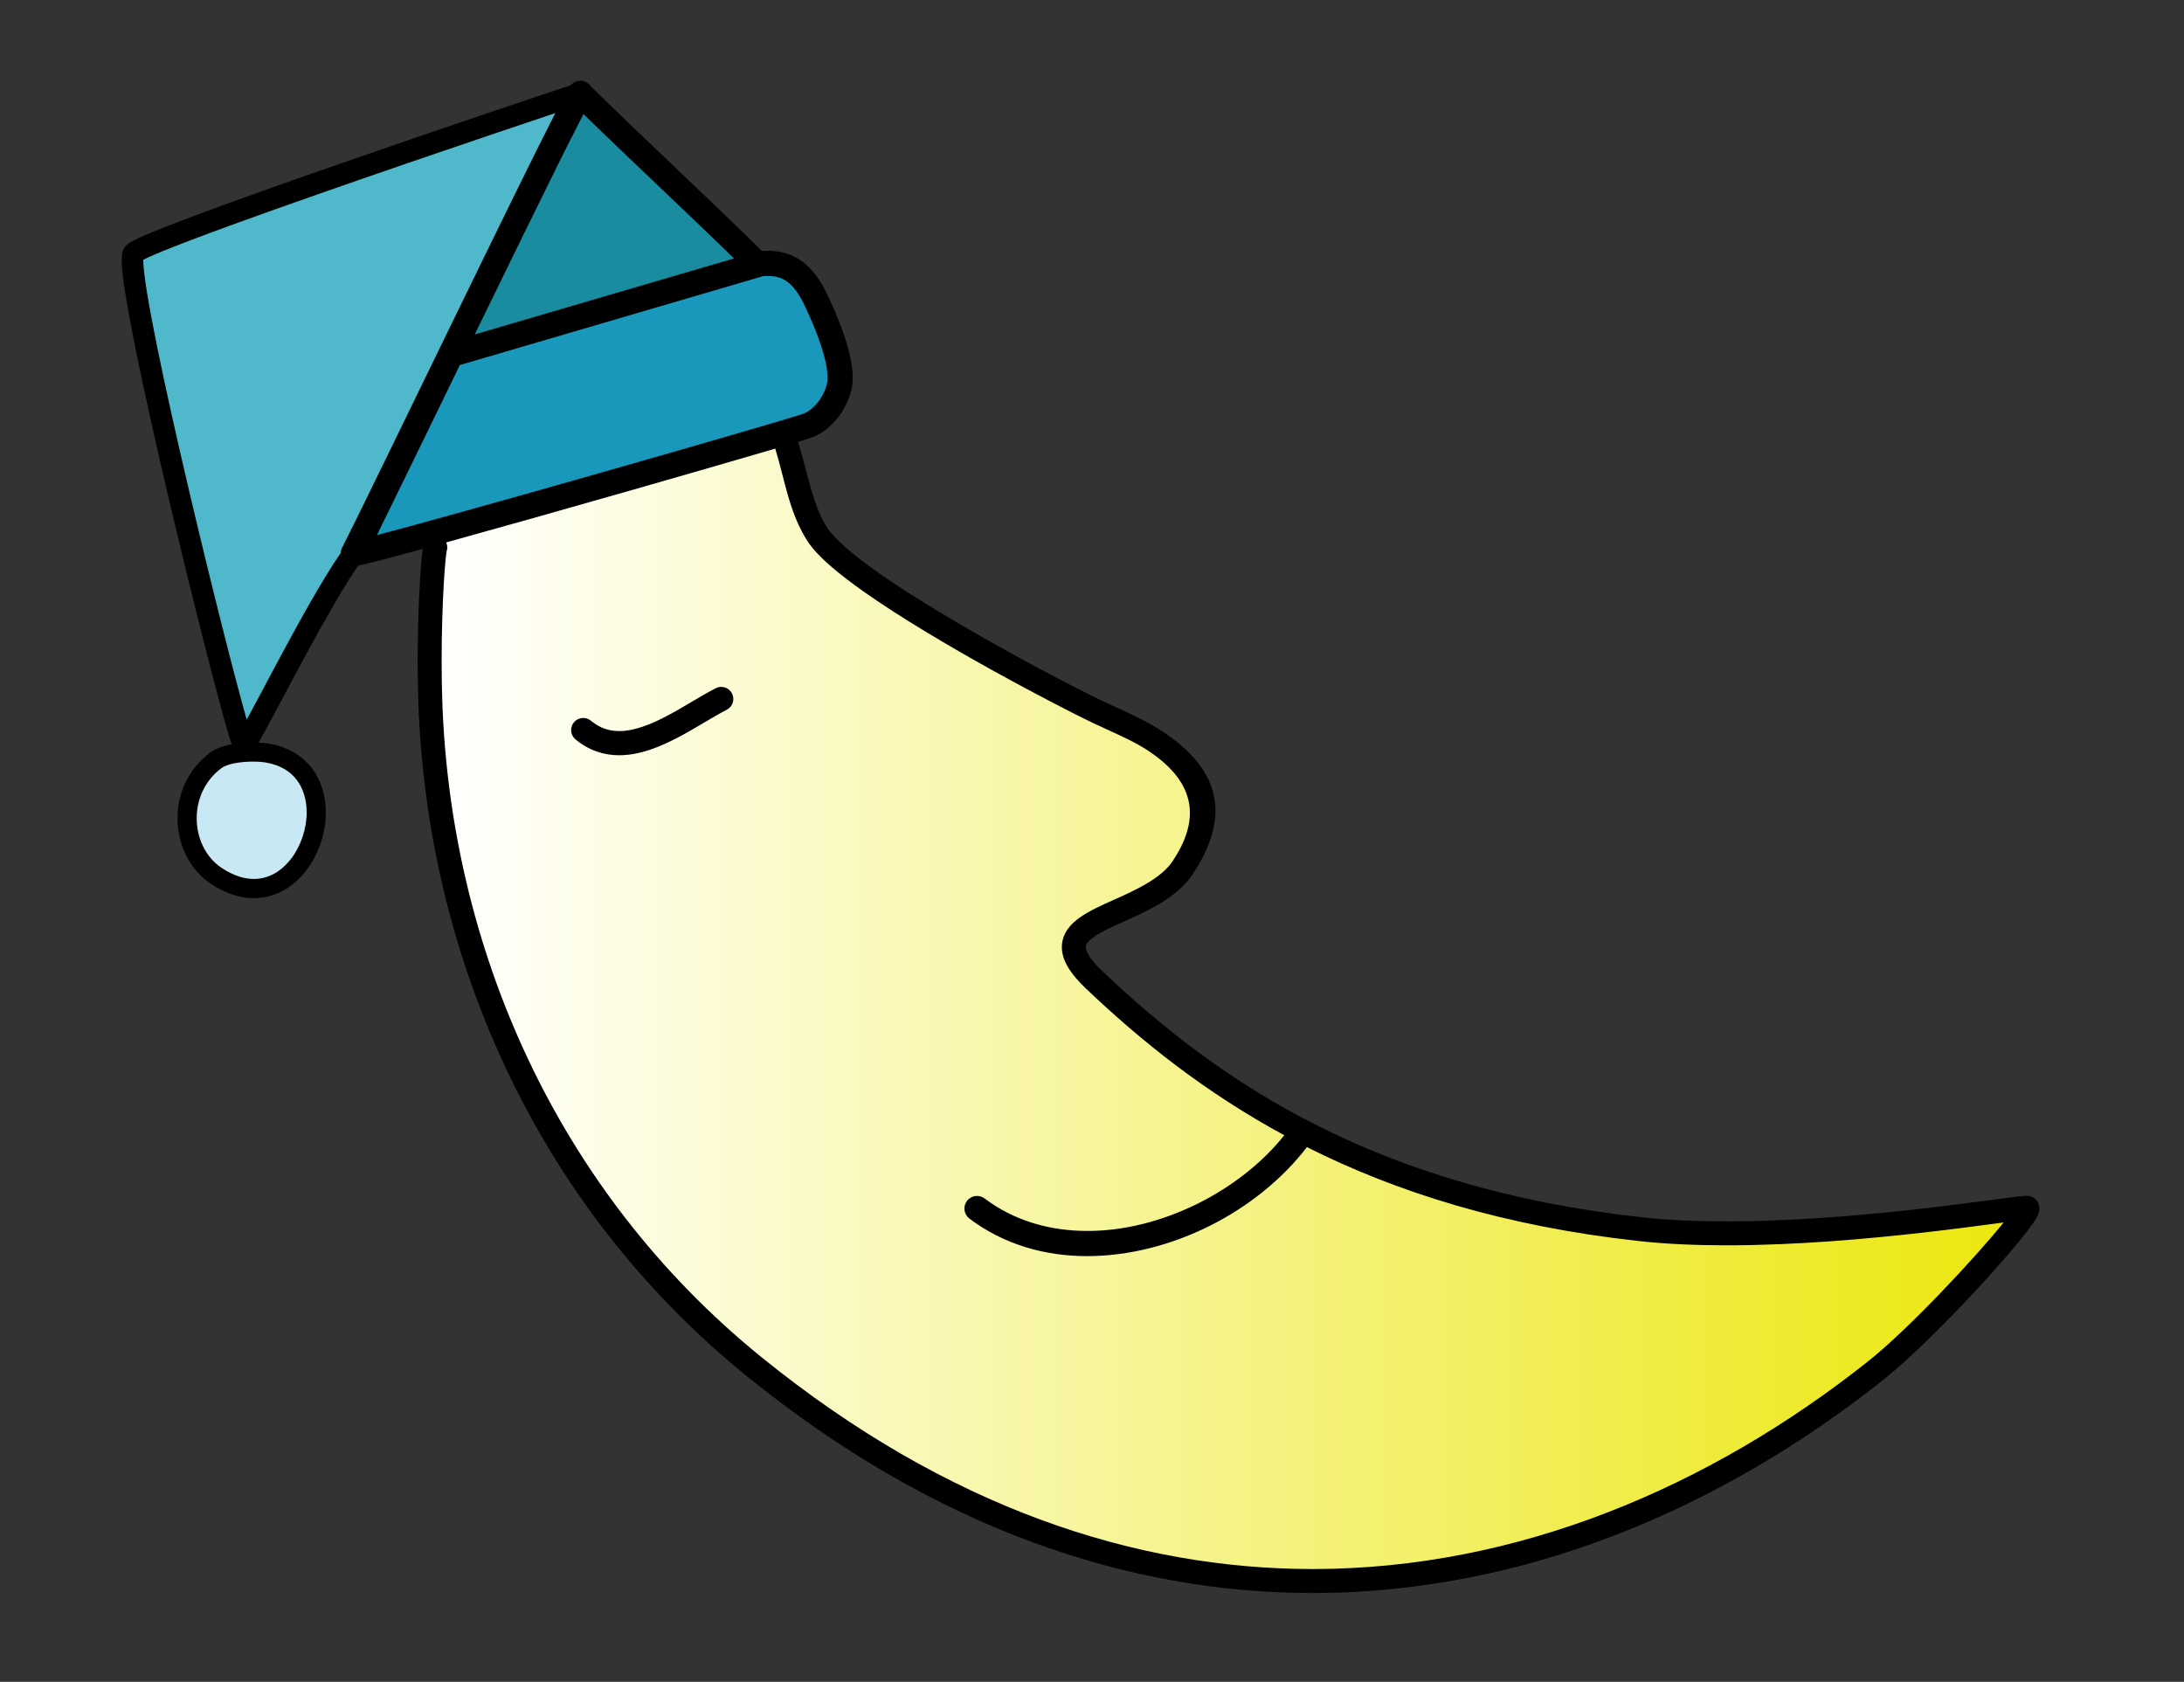
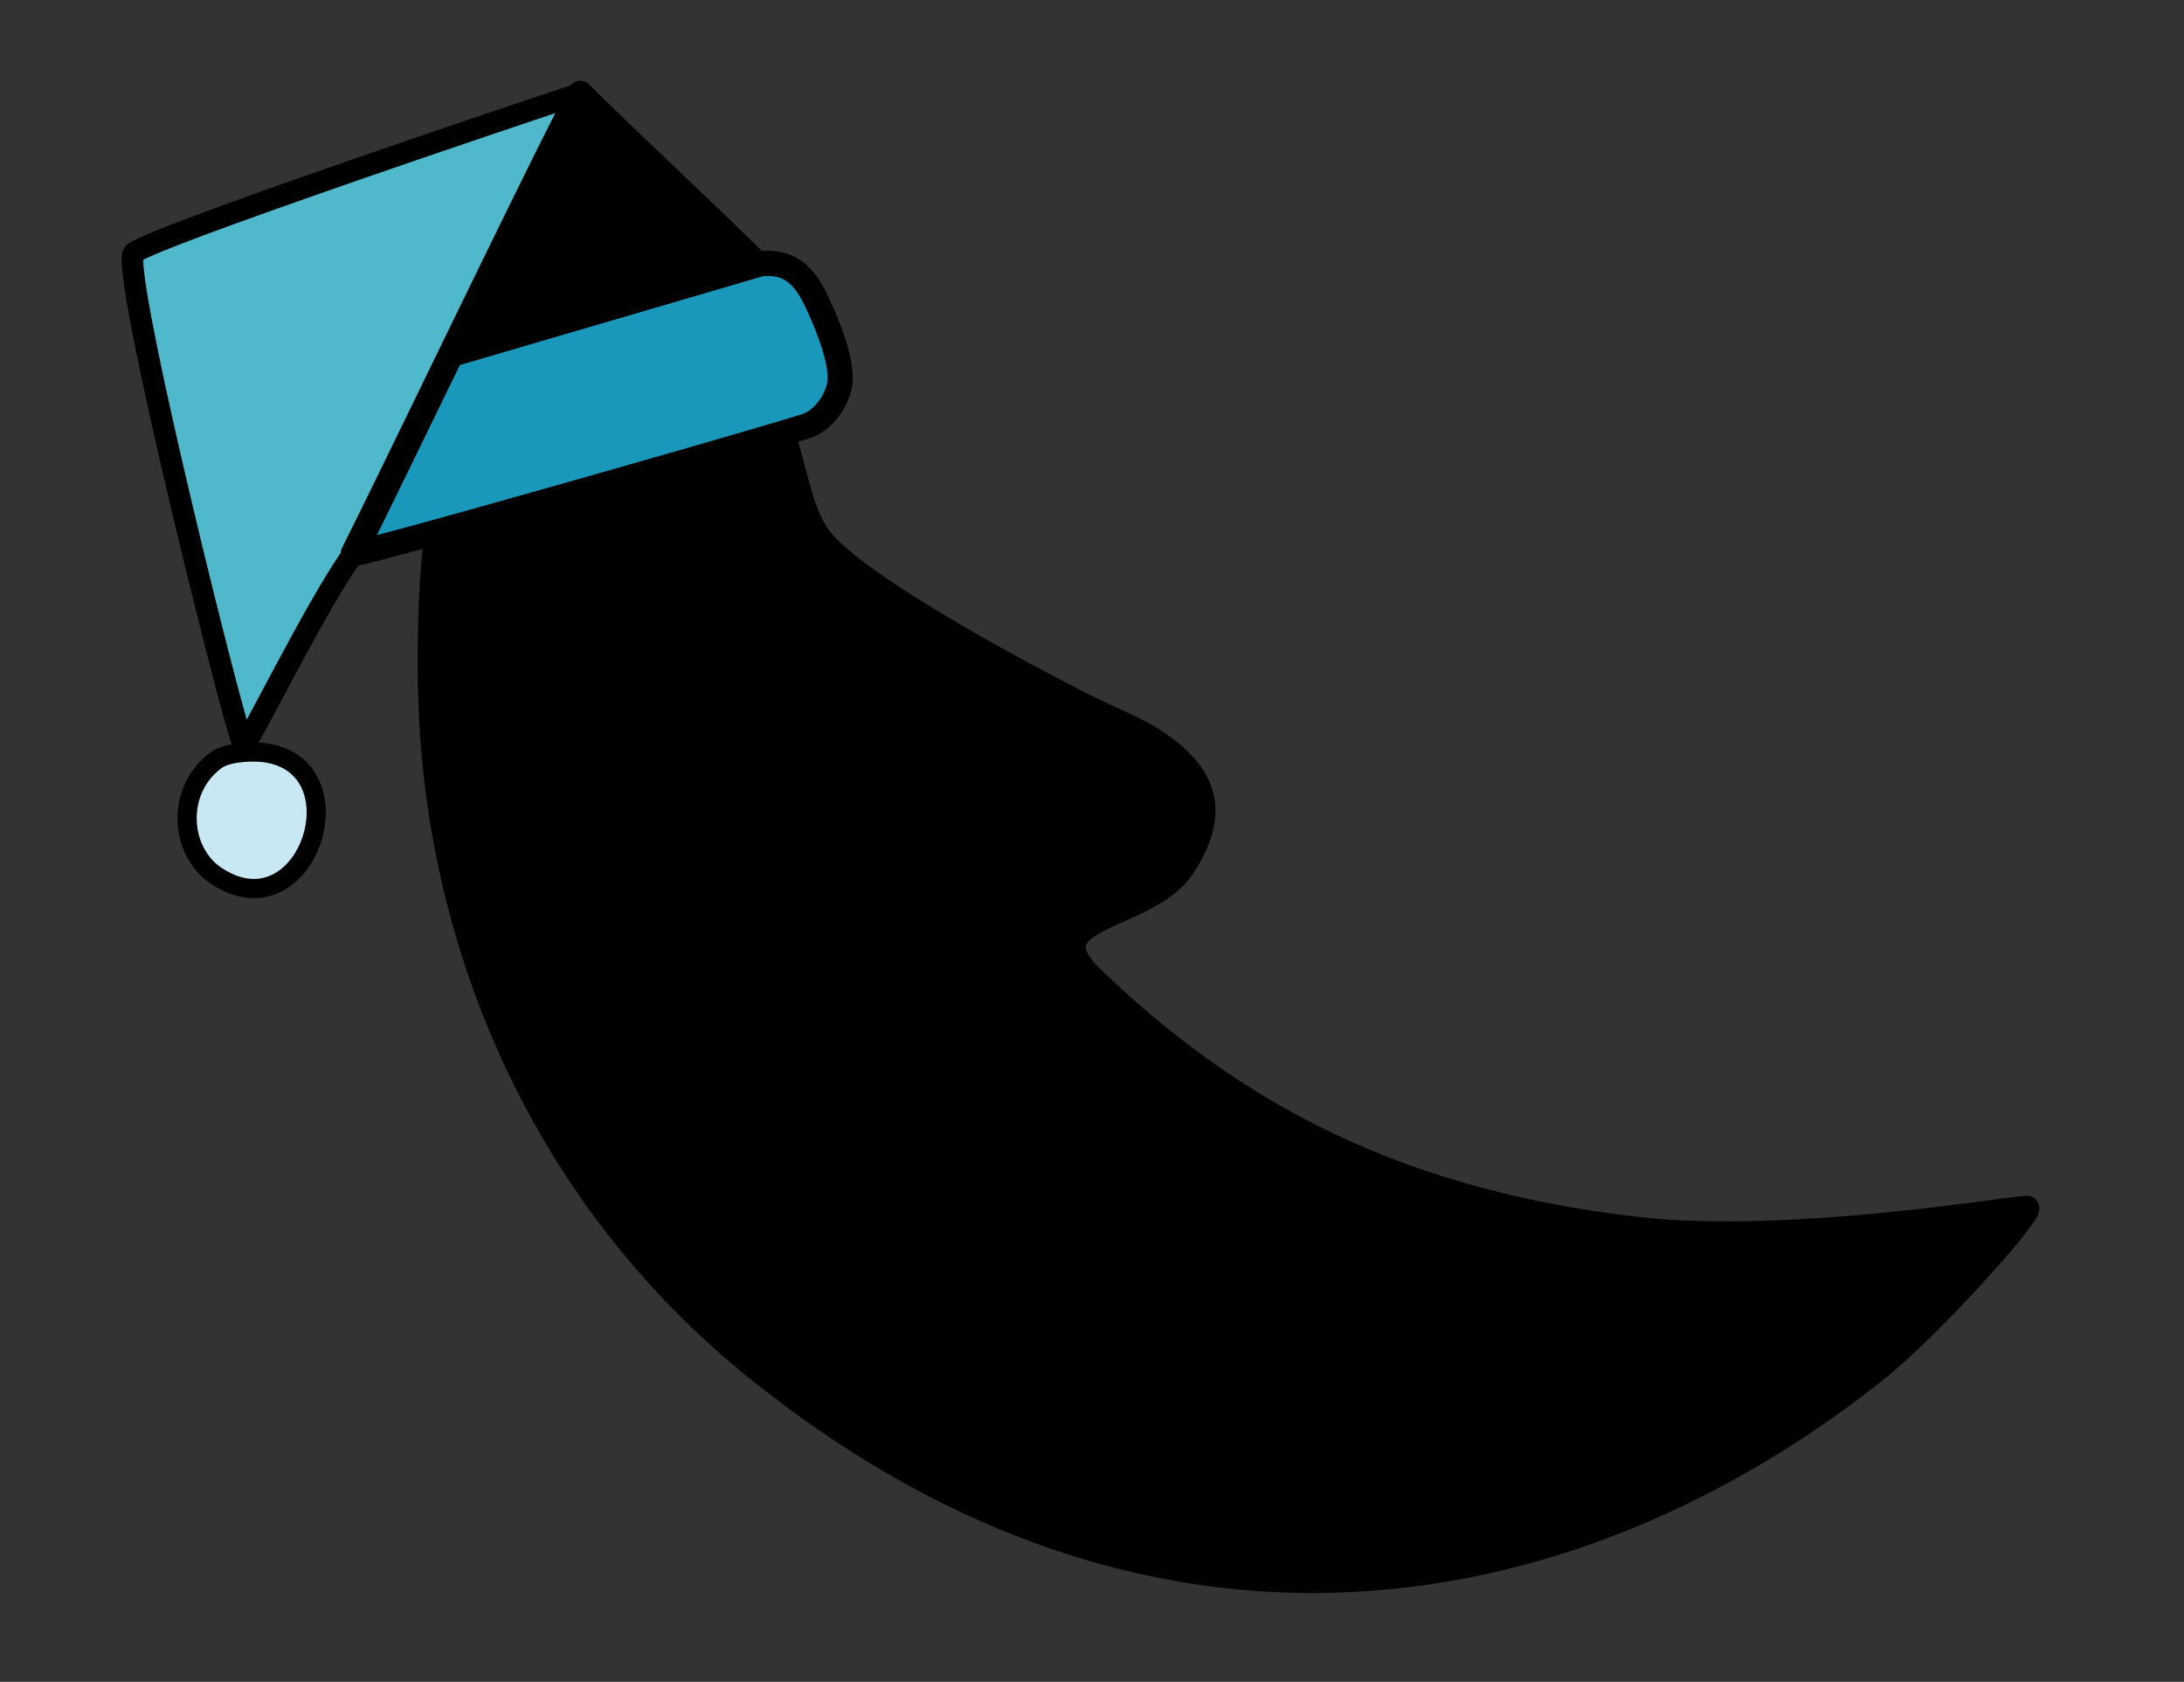
<svg xmlns="http://www.w3.org/2000/svg" xml:space="preserve" width="878" height="676" version="1.0">
  <rect width="100%" height="100%" fill="#333333" stroke="none" />
  <path d="M818.401 482.096c-.814-.8-1.468-1.013-1.896-1.176-1.238-.363-1.479-.25-1.875-.286-1.283.017-2.679.195-5.03.477-15.902 1.989-67.686 9.808-115.429 9.806-12.052 0-23.826-.497-34.642-1.7-105.694-11.803-168.231-53.132-216.501-99.014-2.638-2.507-4.366-4.629-5.338-6.256-.984-1.639-1.189-2.683-1.187-3.278.015-.565.114-.934.567-1.621.763-1.183 3.001-2.93 6.254-4.628 4.86-2.602 11.692-5.235 18.386-8.688 6.678-3.477 13.41-7.804 17.886-14.53 13.618-20.622 13.935-40.698-13.636-58.097-7.266-4.606-15.597-7.911-23.279-11.604-7.898-3.779-32.403-16.349-56.444-30.404-12.023-7.025-23.955-14.44-33.625-21.28-9.65-6.771-17.114-13.262-19.73-17.267-6.033-8.789-7.932-21.471-12.021-34.989 1.304-.396 2.416-.735 3.311-1.016 1.261-.4 1.973-.623 2.655-.887 4.009-1.614 7.308-4.405 9.898-7.677 2.586-3.287 4.486-7.091 5.497-11.066.429-1.705.589-3.431.589-5.172-.026-5.674-1.65-11.695-3.617-17.45-1.981-5.731-4.373-11.116-6.155-14.967-2.986-6.438-6.315-11.112-10.528-14.239-4.206-3.143-9.137-4.326-13.957-4.293-.746 0-1.5.032-2.258.079-17.722-17.664-51.198-48.717-68.745-66.194-.334-.49-.745-.939-1.257-1.302-2.194-1.554-5.172-1.119-6.869.903-13.208 4.351-53.909 18.021-93.043 31.631-21.072 7.329-41.669 14.631-57.27 20.452-7.802 2.912-14.35 5.448-19.13 7.456-2.397 1.006-4.343 1.875-5.852 2.631-.758.381-1.403.731-2.001 1.108-.613.44-1.133.642-2.039 1.846-.772 1.186-.873 1.996-1.019 2.774-.115.772-.147 1.516-.149 2.336.012 3.623.715 8.99 1.899 16.112 4.151 24.774 14.438 69.655 23.931 108.491 4.745 19.411 9.287 37.283 12.762 50.333 1.737 6.525 3.207 11.84 4.311 15.575.508 1.721.934 3.082 1.297 4.144-.108.021-.219.033-.327.054-2.93.594-5.709 1.442-8.083 3.136v.001c-9.087 6.592-13.366 16.736-13.35 26.538.002 10.297 4.64 20.539 13.595 26.448 5.845 3.849 11.659 5.657 17.108 5.651h.023c8.889 0 16.281-4.799 21.181-11.312 4.937-6.547 7.702-14.902 7.718-23.13-.002-6.179-1.601-12.365-5.341-17.444-3.724-5.088-9.629-8.859-17.341-10.186-1.307-.229-2.785-.374-4.364-.447.219-.376.448-.773.696-1.206 3.942-6.948 11.043-20.685 18.78-34.925 7.054-12.997 14.661-26.41 20.559-35.004.025-.004.048-.009.075-.013 2.207-.435 6.332-1.476 12.249-3.037 3.878-1.025 8.487-2.268 13.658-3.681-.204 1.311-.381 2.987-.578 5.201-.723 8.305-1.46 23.28-1.462 39.792.002 5.42.082 11.002.271 16.562 3.39 100.301 46.202 201.425 132.005 270.923 75.93 61.524 153.787 87.194 227.445 87.196h.074c84.988-.007 164.173-34.008 228.93-85.312 11.535-9.153 26.917-24.598 39.609-38.393 6.337-6.894 11.974-13.354 16.084-18.412 2.058-2.535 3.729-4.706 4.964-6.492.619-.898 1.127-1.69 1.559-2.485.215-.402.413-.804.6-1.299.175-.512.398-1.07.42-2.173.008-.777-.17-2.289-1.478-3.624z" />
  <path fill="#4fb8ca" d="M111.276 266.621c-4.444 8.3-8.47 15.951-11.488 21.517-.208.385-.412.76-.611 1.125-4.713-16.618-14.315-54.401-23.078-91.672-4.898-20.829-9.549-41.539-12.965-58.384-1.709-8.421-3.108-15.876-4.073-21.868-.969-5.964-1.485-10.574-1.475-12.828v-.1c.493-.259 1.153-.587 1.92-.935 5.986-2.768 19.056-7.763 35.297-13.656 40.674-14.769 101.786-35.467 128.447-44.367-8.547 16.708-25.009 50.393-41.438 84.13-19.353 39.746-38.611 79.479-44.291 90.589-.339.665-.511 1.368-.546 2.068-7.68 11.155-17.377 28.855-25.699 44.381z" />
  <path fill="#c8e9f3" d="M119.447 313.681c2.566 3.472 3.837 7.999 3.835 12.87.017 6.463-2.29 13.405-6.154 18.478-3.897 5.104-9.031 8.253-15.06 8.259-3.743-.004-8.026-1.207-12.876-4.384-6.468-4.23-10.12-11.971-10.118-20.009.016-7.646 3.245-15.27 10.169-20.304l-2.263-3.118 2.265 3.118c.813-.623 2.738-1.376 5.034-1.808 2.298-.452 4.964-.664 7.393-.662 2.073-.002 3.994.157 5.304.39 6.045 1.086 9.886 3.706 12.471 7.17z" />
  <path fill="#1998bc" d="M151.524 215.076c7.363-14.91 19.971-40.865 33.343-68.349l121.999-35.755c.583-.038 1.147-.057 1.691-.057 3.407.033 5.646.656 7.939 2.314 2.288 1.677 4.791 4.799 7.357 10.349 1.715 3.699 3.975 8.812 5.773 14.02 1.811 5.18 3.09 10.529 3.063 14.143 0 1.1-.11 2.02-.282 2.696-.619 2.475-1.924 5.122-3.628 7.27-1.697 2.16-3.766 3.784-5.708 4.547 0 0-.045.018-.173.061-1.125.392-4.972 1.569-10.521 3.216-19.527 5.798-61.258 17.812-98.676 28.374-18.708 5.282-36.343 10.203-49.583 13.802-4.846 1.317-9.097 2.455-12.594 3.369z" />
-   <path fill="#198c9f" d="M234.583 45.847c16.976 16.643 43.69 41.563 60.483 58.033l-104.208 30.541c1.347-2.767 2.695-5.534 4.04-8.293 10.299-21.142 20.386-41.768 28.224-57.566 3.918-7.898 7.275-14.591 9.809-19.521.599-1.171 1.149-2.233 1.652-3.194z" />
  <linearGradient id="a" x1="177.545" x2="805.477" y1="405.478" y2="405.478" gradientUnits="userSpaceOnUse">
    <stop offset="0" stop-color="#fff" />
    <stop offset="1" stop-color="#ebe70f" />
  </linearGradient>
-   <path fill="url(#a)" d="M750.669 547.427c-63.42 50.241-140.585 83.234-222.953 83.229-71.434-.02-146.944-24.722-221.463-85.051-83.419-67.562-125.12-165.929-128.444-263.768-.185-5.435-.264-10.912-.264-16.237 0-11.529.37-22.355.834-30.5.232-4.072.488-7.479.729-9.936.118-1.226.234-2.217.333-2.894.049-.335.095-.594.121-.729.002-.009.004-.018.005-.025.395-1.188.295-2.429-.188-3.497 21.547-5.953 49.619-13.89 75.488-21.286 18.372-5.253 35.615-10.231 48.593-14.023 2.976-.87 5.714-1.674 8.204-2.409 3.869 12.579 5.623 26.12 13.234 37.62 4.214 6.148 12.107 12.591 22.16 19.754 30.066 21.24 79.098 46.568 91.468 52.506 8.061 3.848 16.113 7.107 22.271 11.043 21.526 13.83 20.885 29.333 10.769 44.676-4.381 6.86-14.494 11.68-24.125 15.915-4.798 2.167-9.416 4.216-13.244 6.895-1.911 1.352-3.661 2.885-5.037 4.86-1.374 1.954-2.296 4.459-2.279 7.099.002 2.824.961 5.581 2.564 8.242 1.615 2.674 3.896 5.349 6.948 8.262 22.439 21.399 48.231 41.963 79.901 59.127-17.993 22.613-49.777 38.545-79.181 38.46-15.016-.011-29.319-4.024-41.285-13.052-2.233-1.686-5.41-1.242-7.096.991-1.686 2.231-1.241 5.408.991 7.094 13.936 10.526 30.547 15.096 47.332 15.096h.058c33.615-.087 68.289-17.804 88.293-43.825 35.909 18.062 79.154 31.759 133.06 37.72 11.287 1.253 23.39 1.758 35.706 1.758 27.844-.002 56.781-2.593 79.452-5.172 11.332-1.292 21.096-2.582 28.338-3.547 1.249-.167 2.423-.323 3.516-.468-11.424 14.218-38.393 43.113-54.809 56.072z" />
-   <path d="M287.733 276.622h-.002c-6.236 3.221-12.919 7.636-19.667 11.168-6.73 3.559-13.44 6.089-19.121 6.054-4.077-.033-7.648-1.096-11.383-4.147-2.069-1.711-5.132-1.422-6.843.646-1.711 2.067-1.422 5.13.647 6.841 5.328 4.451 11.486 6.378 17.419 6.378h.16c8.412-.035 16.325-3.358 23.637-7.167 7.294-3.835 14.069-8.3 19.597-11.133 2.387-1.227 3.325-4.157 2.098-6.542-1.227-2.387-4.157-3.325-6.542-2.098z" />
</svg>